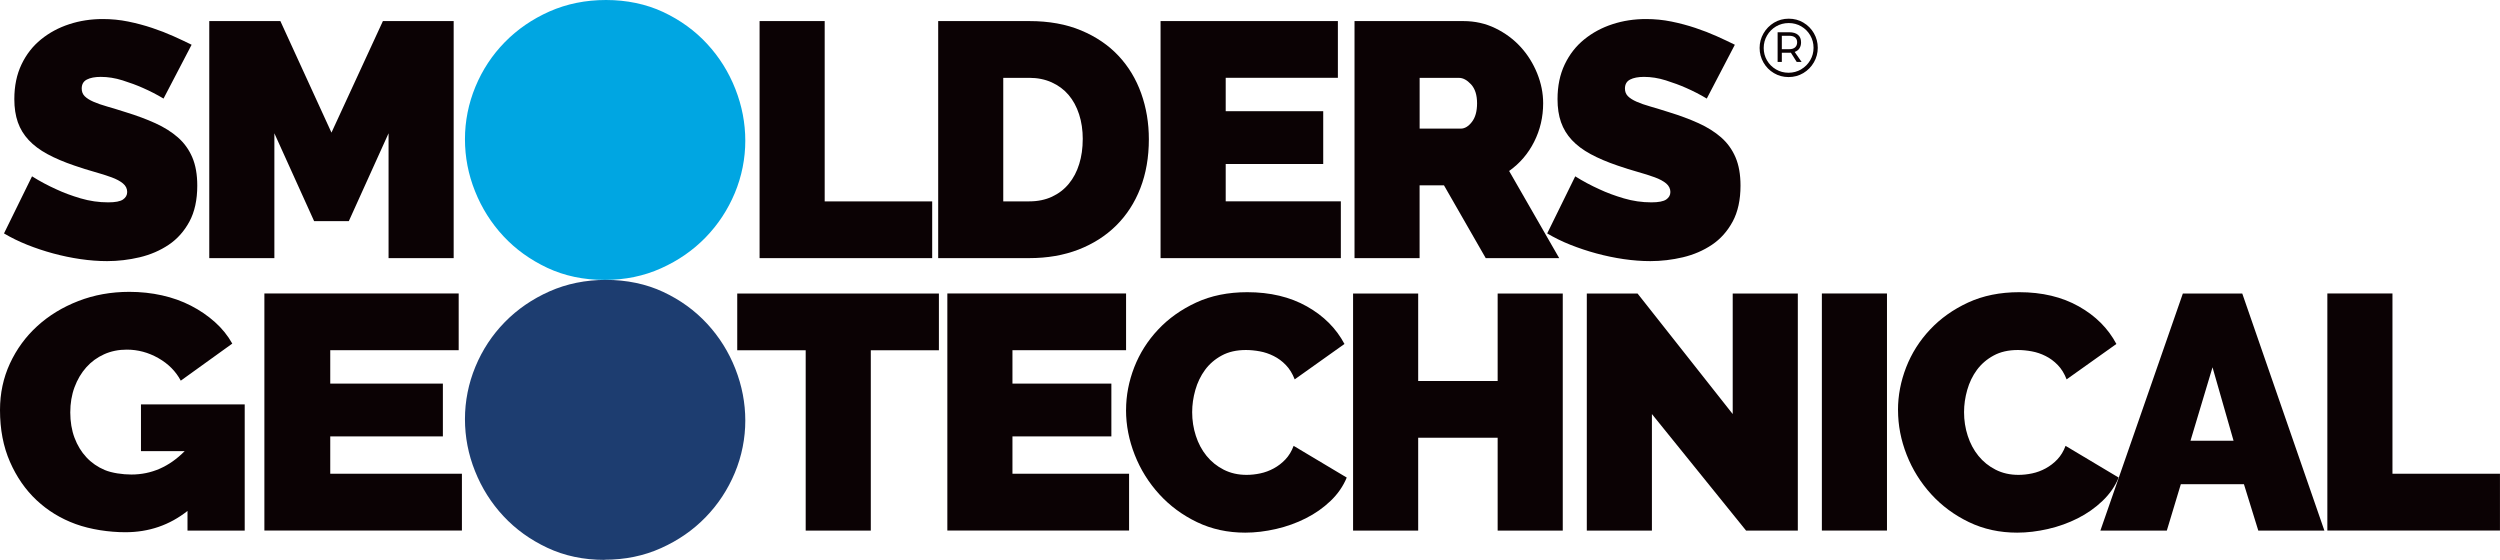
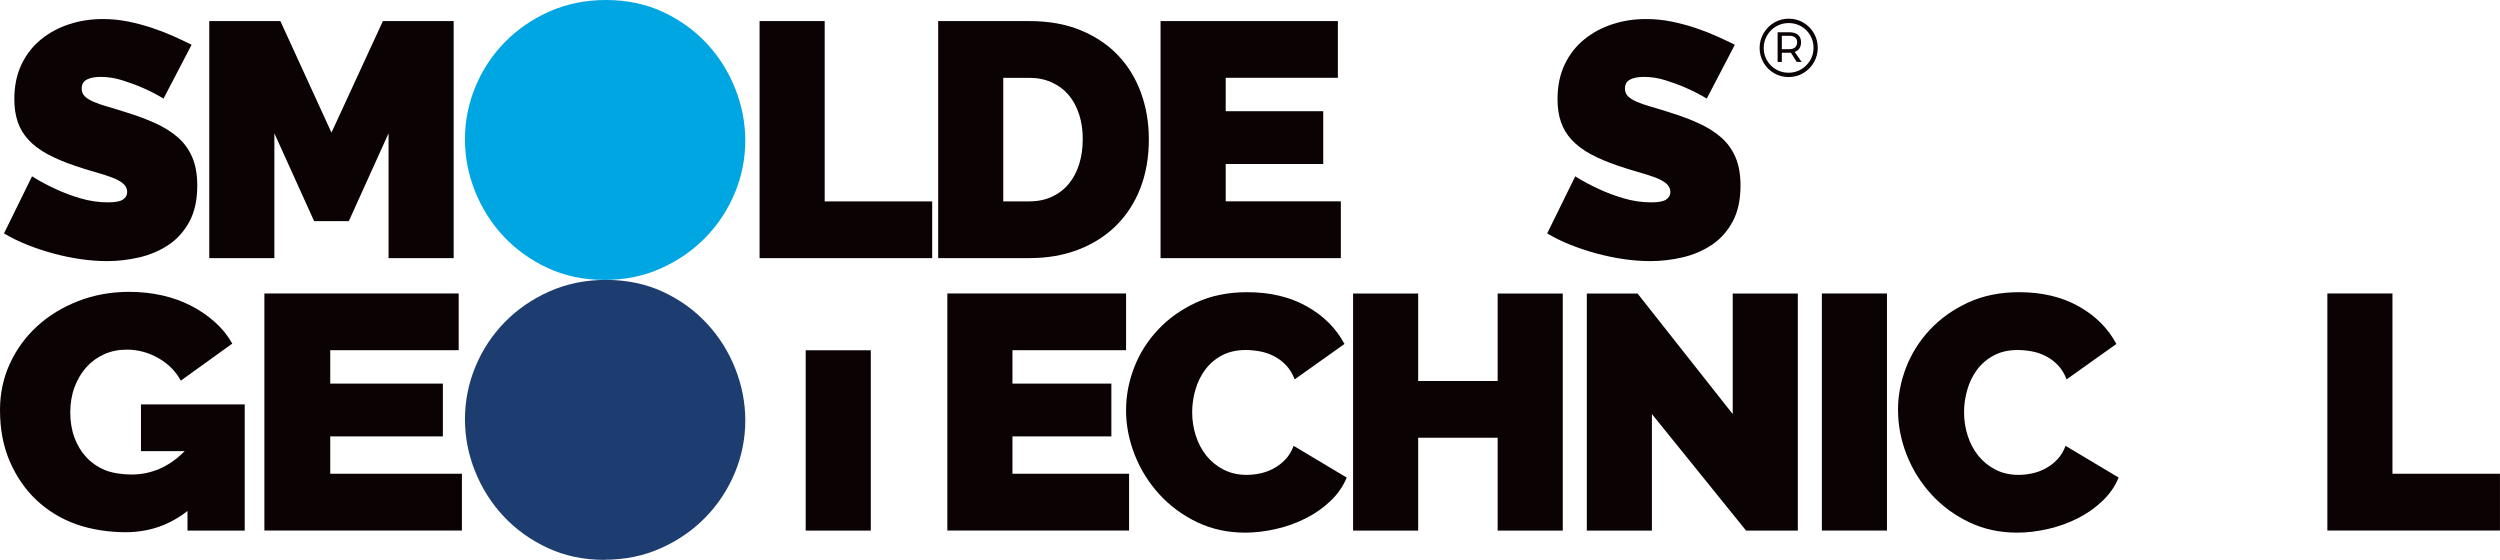
<svg xmlns="http://www.w3.org/2000/svg" id="Layer_2" viewBox="0 0 658.13 147.39">
  <defs>
    <style>.cls-1{fill:#0b0204;}.cls-2{fill:#1d3d70;}.cls-3{fill:#00a6e2;}</style>
  </defs>
  <g id="Layer_1-2">
    <path class="cls-1" d="M43.05,25.95c-1.76-1.06-3.58-1.99-5.45-2.81-1.58-.7-3.35-1.36-5.32-1.98-1.96-.62-3.88-.92-5.76-.92-1.52,0-2.74.23-3.65.7-.91.47-1.36,1.26-1.36,2.37,0,.82.26,1.49.79,2.02.53.53,1.29,1.01,2.29,1.45,1,.44,2.21.86,3.65,1.27,1.44.41,3.06.91,4.88,1.49,2.87.88,5.46,1.85,7.78,2.9,2.31,1.05,4.29,2.3,5.93,3.73,1.64,1.44,2.9,3.18,3.78,5.23.88,2.05,1.32,4.54,1.32,7.47,0,3.75-.69,6.9-2.06,9.45-1.38,2.55-3.19,4.59-5.45,6.11-2.26,1.52-4.81,2.62-7.65,3.3-2.84.67-5.7,1.01-8.57,1.01-2.28,0-4.63-.18-7.03-.53-2.4-.35-4.79-.85-7.16-1.49-2.37-.64-4.66-1.41-6.85-2.28-2.2-.88-4.23-1.88-6.11-2.99l7.38-15.03c2.05,1.29,4.19,2.43,6.42,3.43,1.88.88,4,1.67,6.37,2.37,2.37.7,4.79,1.05,7.25,1.05,1.88,0,3.18-.25,3.91-.75.73-.5,1.1-1.16,1.1-1.98,0-.88-.37-1.63-1.1-2.24-.73-.61-1.74-1.16-3.03-1.63-1.29-.47-2.77-.94-4.44-1.41-1.67-.47-3.44-1.02-5.32-1.67-2.76-.94-5.13-1.95-7.12-3.03-1.99-1.08-3.63-2.31-4.92-3.69-1.29-1.38-2.24-2.94-2.86-4.7-.61-1.76-.92-3.78-.92-6.07,0-3.46.63-6.5,1.89-9.14,1.26-2.64,2.97-4.83,5.14-6.59,2.17-1.76,4.64-3.09,7.43-4,2.78-.91,5.73-1.36,8.83-1.36,2.29,0,4.51.22,6.68.66,2.17.44,4.26,1,6.28,1.67,2.02.67,3.91,1.41,5.67,2.2,1.76.79,3.34,1.54,4.75,2.24l-7.38,14.15Z" />
    <path class="cls-1" d="M102.29,67.96v-32.87s-10.46,23.12-10.46,23.12h-9.14s-10.46-23.12-10.46-23.12v32.87h-17.14V5.55h18.72s13.45,29.36,13.45,29.36l13.54-29.36h18.63v62.41h-17.14Z" />
    <path class="cls-3" d="M159.15,73.69c-5.53,0-10.54-1.06-15.05-3.17-4.5-2.12-8.36-4.89-11.57-8.34-3.21-3.45-5.7-7.39-7.47-11.82-1.78-4.43-2.66-9.01-2.66-13.72s.92-9.38,2.76-13.82c1.84-4.44,4.42-8.34,7.73-11.72,3.31-3.38,7.23-6.07,11.77-8.09C149.2,1.01,154.16,0,159.55,0s10.54,1.06,15.05,3.17c4.51,2.12,8.36,4.92,11.57,8.4,3.21,3.48,5.68,7.44,7.42,11.87,1.74,4.44,2.61,8.97,2.61,13.61s-.92,9.37-2.76,13.77c-1.84,4.4-4.4,8.29-7.68,11.67-3.28,3.38-7.18,6.09-11.72,8.13-4.54,2.05-9.5,3.07-14.89,3.07Z" />
    <path class="cls-2" d="M159.15,147.39c-5.53,0-10.54-1.06-15.05-3.18-4.5-2.11-8.36-4.89-11.57-8.34-3.21-3.44-5.7-7.39-7.47-11.82-1.78-4.43-2.66-9.01-2.66-13.72s.92-9.38,2.76-13.82c1.84-4.43,4.42-8.34,7.73-11.72,3.31-3.38,7.23-6.07,11.77-8.09,4.54-2.01,9.5-3.02,14.89-3.02s10.54,1.06,15.05,3.17c4.51,2.11,8.36,4.91,11.57,8.39,3.21,3.48,5.68,7.44,7.42,11.87,1.74,4.44,2.61,8.98,2.61,13.61s-.92,9.37-2.76,13.76c-1.84,4.4-4.4,8.29-7.68,11.67-3.28,3.38-7.18,6.09-11.72,8.13-4.54,2.05-9.5,3.07-14.89,3.07Z" />
    <path class="cls-1" d="M199.96,67.96V5.55h17.14v47.46s28.3,0,28.3,0v14.94h-45.44Z" />
    <path class="cls-1" d="M246.98,67.96V5.55h24c5.16,0,9.7.82,13.62,2.46,3.92,1.64,7.21,3.87,9.84,6.68,2.64,2.81,4.63,6.11,5.98,9.89,1.35,3.78,2.02,7.81,2.02,12.08,0,4.75-.75,9.04-2.24,12.88-1.49,3.84-3.62,7.12-6.37,9.84-2.76,2.73-6.07,4.83-9.93,6.33-3.87,1.49-8.17,2.24-12.92,2.24h-24ZM285.04,36.67c0-2.4-.32-4.6-.97-6.59-.65-1.99-1.57-3.69-2.77-5.1-1.2-1.41-2.68-2.5-4.44-3.3-1.76-.79-3.72-1.19-5.89-1.19h-6.86s0,32.52,0,32.52h6.86c2.23,0,4.22-.41,5.98-1.23,1.76-.82,3.24-1.96,4.44-3.43,1.2-1.46,2.11-3.19,2.72-5.19.62-1.99.92-4.16.92-6.5Z" />
    <path class="cls-1" d="M352.98,53.02v14.94h-47.46V5.55h46.68v14.94h-29.53s0,8.79,0,8.79h25.67v13.89h-25.67s0,9.84,0,9.84h30.32Z" />
-     <path class="cls-1" d="M356.58,67.96V5.55h28.65c3.05,0,5.86.63,8.44,1.89,2.58,1.26,4.79,2.9,6.64,4.92,1.85,2.02,3.29,4.34,4.35,6.94,1.05,2.61,1.58,5.23,1.58,7.87,0,3.63-.79,7.02-2.37,10.15-1.58,3.14-3.78,5.7-6.59,7.69l13.18,22.94h-19.34s-10.99-19.16-10.99-19.16h-6.42s0,19.16,0,19.16h-17.14ZM373.73,33.86h10.81c1.06,0,2.04-.59,2.94-1.76.91-1.17,1.36-2.81,1.36-4.92,0-2.17-.53-3.82-1.58-4.97-1.06-1.14-2.11-1.71-3.17-1.71h-10.37s0,13.36,0,13.36Z" />
    <path class="cls-1" d="M449.31,25.95c-1.76-1.06-3.58-1.99-5.45-2.81-1.58-.7-3.36-1.36-5.32-1.98-1.96-.62-3.88-.92-5.76-.92-1.52,0-2.74.23-3.65.7-.91.47-1.36,1.26-1.36,2.37,0,.82.26,1.49.79,2.02.53.53,1.29,1.01,2.29,1.45.99.44,2.21.86,3.65,1.27,1.44.41,3.06.91,4.88,1.49,2.87.88,5.46,1.85,7.78,2.9,2.31,1.05,4.29,2.3,5.93,3.73,1.64,1.44,2.9,3.18,3.78,5.23.88,2.05,1.32,4.54,1.32,7.47,0,3.75-.69,6.9-2.06,9.45-1.38,2.55-3.19,4.59-5.45,6.11-2.26,1.52-4.8,2.62-7.65,3.3-2.84.67-5.7,1.01-8.57,1.01-2.29,0-4.63-.18-7.03-.53-2.4-.35-4.79-.85-7.16-1.49-2.37-.64-4.66-1.41-6.86-2.28s-4.23-1.88-6.11-2.99l7.38-15.03c2.05,1.29,4.19,2.43,6.42,3.43,1.87.88,4,1.67,6.37,2.37,2.37.7,4.79,1.05,7.25,1.05,1.87,0,3.18-.25,3.91-.75.73-.5,1.1-1.16,1.1-1.98s-.37-1.63-1.1-2.24c-.73-.61-1.74-1.16-3.03-1.63-1.29-.47-2.77-.94-4.44-1.41-1.67-.47-3.44-1.02-5.32-1.67-2.76-.94-5.13-1.95-7.12-3.03-1.99-1.08-3.63-2.31-4.92-3.69-1.29-1.38-2.24-2.94-2.86-4.7-.62-1.76-.92-3.78-.92-6.07,0-3.46.63-6.5,1.89-9.14,1.26-2.64,2.97-4.83,5.14-6.59,2.17-1.76,4.64-3.09,7.43-4,2.78-.91,5.73-1.36,8.84-1.36,2.28,0,4.51.22,6.68.66,2.17.44,4.26,1,6.28,1.67,2.02.67,3.91,1.41,5.67,2.2,1.76.79,3.34,1.54,4.75,2.24l-7.38,14.15Z" />
    <path class="cls-1" d="M49.38,134.49c-4.74,3.75-10.19,5.62-16.37,5.62-4.3,0-9.16-.72-13.09-2.15-3.93-1.43-7.36-3.53-10.29-6.28-2.93-2.75-5.27-6.12-7.01-10.11C.87,117.58,0,113.04,0,107.94c0-4.39.87-8.48,2.62-12.26,1.75-3.78,4.15-7.06,7.2-9.84,3.05-2.78,6.65-4.98,10.8-6.59,4.14-1.61,8.62-2.42,13.42-2.42,2.99,0,5.86.31,8.6.92,2.74.61,5.28,1.52,7.62,2.72,2.34,1.2,4.44,2.64,6.31,4.31,1.87,1.67,3.4,3.56,4.58,5.67l-13.56,9.76c-1.31-2.46-3.27-4.44-5.89-5.93-2.62-1.49-5.39-2.24-8.32-2.24-2.18,0-4.18.41-5.99,1.23-1.81.82-3.37,1.96-4.68,3.43-1.31,1.47-2.34,3.21-3.09,5.23-.75,2.02-1.12,4.23-1.12,6.64s.37,4.69,1.12,6.68c.75,1.99,1.79,3.71,3.13,5.14,1.34,1.44,2.95,2.55,4.82,3.34,1.87.79,4.71,1.19,7.01,1.19,5.3,0,9.98-2.05,14.03-6.15h-11.5v-12.31h27.31v33.22h-15.06v-5.19Z" />
    <path class="cls-1" d="M121.6,124.73v14.94h-52v-62.41h51.15v14.94h-33.81s0,8.79,0,8.79h29.65v13.89h-29.65s0,9.84,0,9.84h34.66Z" />
-     <path class="cls-1" d="M247.17,92.21h-17.93s0,47.47,0,47.47h-17.14v-47.47s-18.02,0-18.02,0v-14.94h53.09v14.94Z" />
+     <path class="cls-1" d="M247.17,92.21h-17.93s0,47.47,0,47.47h-17.14v-47.47s-18.02,0-18.02,0h53.09v14.94Z" />
    <path class="cls-1" d="M297.23,124.73v14.94h-47.84v-62.41h47.05v14.94h-29.91s0,8.79,0,8.79h26.04v13.89h-26.04s0,9.84,0,9.84h30.7Z" />
    <path class="cls-1" d="M296.44,107.94c0-3.81.72-7.56,2.15-11.25,1.44-3.69,3.53-7,6.29-9.93,2.75-2.93,6.09-5.3,10.02-7.12,3.92-1.81,8.41-2.72,13.45-2.72,6.03,0,11.26,1.25,15.69,3.74,4.42,2.49,7.72,5.79,9.89,9.89l-13.1,9.32c-.59-1.52-1.36-2.78-2.33-3.78-.96-1-2.04-1.79-3.21-2.37-1.17-.59-2.39-1-3.65-1.23-1.26-.23-2.48-.35-3.65-.35-2.46,0-4.59.48-6.37,1.45-1.79.97-3.25,2.23-4.39,3.78-1.14,1.55-1.99,3.31-2.55,5.27-.56,1.96-.84,3.91-.84,5.85,0,2.17.32,4.25.97,6.24.64,1.99,1.58,3.75,2.81,5.27,1.23,1.52,2.74,2.74,4.53,3.65,1.79.91,3.79,1.36,6.02,1.36,1.17,0,2.37-.13,3.6-.39,1.23-.26,2.42-.7,3.56-1.32,1.14-.62,2.17-1.41,3.07-2.37.91-.97,1.63-2.15,2.15-3.56l13.98,8.35c-.94,2.28-2.36,4.34-4.26,6.15-1.9,1.82-4.07,3.34-6.51,4.57-2.43,1.23-5.04,2.17-7.82,2.81-2.78.64-5.5.97-8.13.97-4.63,0-8.86-.92-12.7-2.77-3.84-1.85-7.15-4.29-9.93-7.34-2.78-3.05-4.94-6.5-6.46-10.37-1.52-3.87-2.29-7.79-2.29-11.78Z" />
    <path class="cls-1" d="M411.4,77.27v62.41h-17.14v-24.44s-20.92,0-20.92,0v24.44h-17.14v-62.41h17.14v23.03s20.92,0,20.92,0v-23.03h17.14Z" />
    <path class="cls-1" d="M434.87,109v30.68h-17.14v-62.41h13.36s25.05,31.73,25.05,31.73v-31.73h17.14v62.41h-13.62s-24.79-30.68-24.79-30.68Z" />
    <path class="cls-1" d="M479.61,139.67v-62.41h17.14v62.41h-17.14Z" />
    <path class="cls-1" d="M499.65,107.94c0-3.81.72-7.56,2.15-11.25,1.44-3.69,3.53-7,6.29-9.93,2.75-2.93,6.09-5.3,10.02-7.12,3.93-1.81,8.41-2.72,13.45-2.72,6.04,0,11.26,1.25,15.69,3.74,4.42,2.49,7.72,5.79,9.89,9.89l-13.1,9.32c-.59-1.52-1.36-2.78-2.33-3.78-.97-1-2.04-1.79-3.21-2.37-1.17-.59-2.39-1-3.65-1.23-1.26-.23-2.48-.35-3.65-.35-2.46,0-4.59.48-6.37,1.45-1.79.97-3.25,2.23-4.4,3.78-1.14,1.55-1.99,3.31-2.55,5.27-.56,1.96-.84,3.91-.84,5.85,0,2.17.32,4.25.97,6.24.64,1.99,1.58,3.75,2.81,5.27,1.23,1.52,2.74,2.74,4.53,3.65,1.79.91,3.79,1.36,6.02,1.36,1.17,0,2.37-.13,3.6-.39,1.23-.26,2.42-.7,3.56-1.32,1.14-.62,2.17-1.41,3.08-2.37.91-.97,1.63-2.15,2.15-3.56l13.98,8.35c-.94,2.28-2.36,4.34-4.26,6.15-1.9,1.82-4.07,3.34-6.5,4.57-2.43,1.23-5.04,2.17-7.82,2.81-2.78.64-5.5.97-8.13.97-4.63,0-8.86-.92-12.7-2.77-3.84-1.85-7.15-4.29-9.93-7.34-2.78-3.05-4.94-6.5-6.46-10.37-1.52-3.87-2.28-7.79-2.28-11.78Z" />
-     <path class="cls-1" d="M574.63,77.27h15.65s21.62,62.41,21.62,62.41h-17.4s-3.78-12.22-3.78-12.22h-16.61s-3.69,12.22-3.69,12.22h-17.49s21.71-62.41,21.71-62.41ZM587.99,116.03l-5.54-19.34-5.8,19.34h11.34Z" />
    <path class="cls-1" d="M612.68,139.67v-62.41h17.14v47.46s28.3,0,28.3,0v14.94h-45.44Z" />
    <path class="cls-1" d="M474.74,5.95c1.17.69,2.09,1.62,2.77,2.79.68,1.18,1.02,2.46,1.02,3.84,0,1.37-.34,2.65-1.02,3.83-.68,1.18-1.6,2.12-2.78,2.83-1.18.7-2.47,1.05-3.89,1.05-1.4,0-2.69-.35-3.85-1.04-1.17-.69-2.09-1.63-2.76-2.8-.67-1.18-1.01-2.45-1.01-3.82,0-1.37.34-2.65,1.02-3.83.68-1.18,1.6-2.12,2.77-2.83,1.17-.7,2.46-1.05,3.88-1.05,1.4,0,2.69.34,3.86,1.03ZM474.16,18.25c1.01-.6,1.8-1.39,2.39-2.4.58-1,.87-2.09.87-3.27,0-1.18-.29-2.26-.87-3.27-.58-1-1.37-1.79-2.37-2.37-.99-.58-2.09-.87-3.3-.87-1.22,0-2.33.3-3.34.89-1,.6-1.79,1.39-2.37,2.4-.58,1-.87,2.09-.87,3.27,0,1.18.28,2.26.86,3.26.57.99,1.36,1.79,2.37,2.38,1,.59,2.1.88,3.31.88s2.31-.3,3.33-.89ZM473.71,12.73c-.28.43-.71.74-1.26.94l1.83,2.64h-1.29s-1.54-2.44-1.54-2.44c-.09.02-.24.02-.43.02h-1.95s0,2.42,0,2.42h-1.11v-7.82h3.05c1.01,0,1.78.23,2.32.69.54.46.8,1.11.8,1.96,0,.63-.14,1.16-.43,1.59ZM471.02,12.95c.66,0,1.18-.16,1.54-.48.36-.32.54-.76.54-1.33,0-.56-.18-.98-.54-1.28-.36-.29-.88-.44-1.54-.44h-1.95s0,3.53,0,3.53h1.95Z" />
  </g>
</svg>